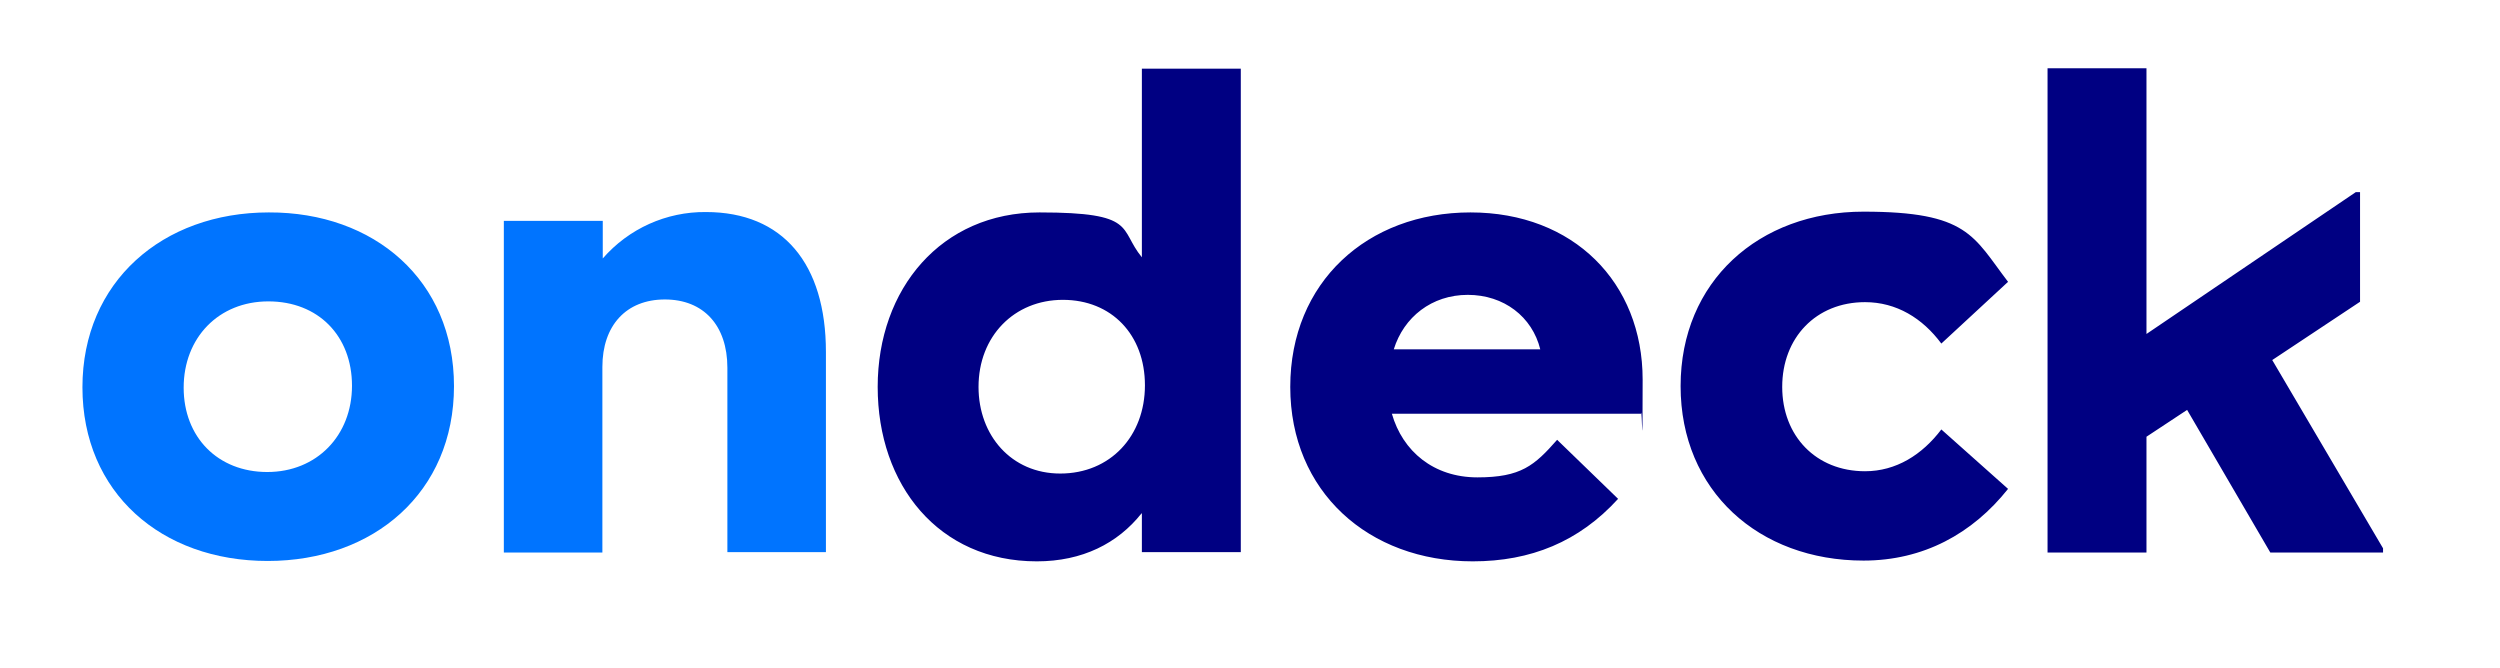
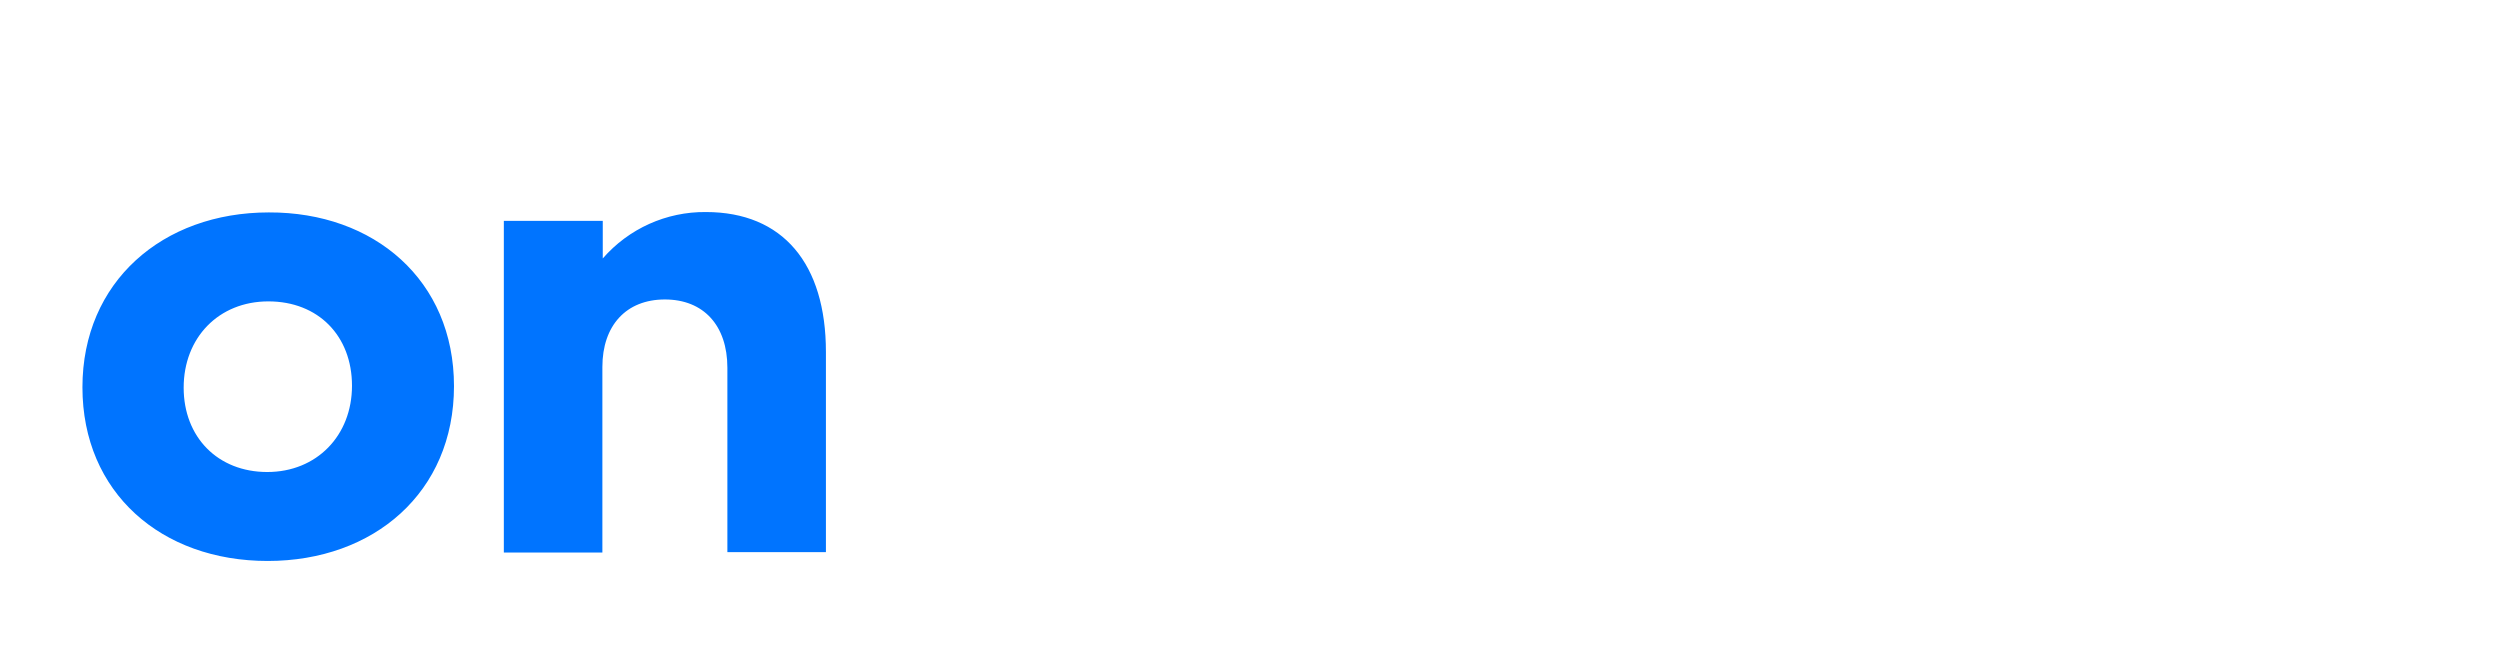
<svg xmlns="http://www.w3.org/2000/svg" viewBox="0 0 652 174.1">
  <path d="M118.4 100.7c0 27.7-20.9 45.6-48.6 45.6S21.5 128.5 21.5 101s20.9-45.6 48.6-45.6c27.5-.1 48.3 17.7 48.3 45.3Zm-48.7 22.4c12.9 0 22.1-9.5 22.1-22.5s-8.8-22-21.8-22-22.1 9.5-22.1 22.5c0 12.9 8.9 22 21.8 22Zm87.5 21h-25.8V57.6h25.8v9.8c6.8-7.8 16.6-12.2 26.9-12.1 20.1 0 31.3 13.5 31.3 36.5V144h-25.7V95.9c0-11-6.2-17.8-16.3-17.8s-16.3 6.8-16.3 17.6v48.4Z" style="fill:#0074ff" />
-   <path d="M297.7 133.9c-6.2 7.8-15.4 12.5-27.3 12.5-25.6 0-41.5-19.9-41.5-45.5s16.6-45.5 42.2-45.5 20.6 4.3 26.7 11.7V17.9h25.8V144h-25.8v-10.1Zm-21.2-10.4c13.1 0 22.1-9.8 22.1-23s-8.7-22.3-21.4-22.3-22 9.5-22 22.7c0 12.7 8.6 22.6 21.3 22.6Zm60-22.6c0-27.3 20.1-45.5 47-45.5s44.9 18.3 44.9 43.6-.2 6.1-.4 8.9h-65c2.8 9.8 10.9 16.6 22.3 16.6s14.9-3.1 20.8-9.8l15.9 15.4c-10.2 11.2-22.8 16.3-37.9 16.3-27.2 0-47.6-18.2-47.6-45.5Zm27-9.8h38.2c-2.1-8.5-9.5-14.2-18.9-14.2s-16.7 5.8-19.3 14.2Zm122.9 31.8c8.1 0 14.9-4.3 19.9-10.9l17.4 15.5c-9.3 11.7-22.1 18.7-37.7 18.7-27.3 0-47.7-18.2-47.7-45.5s20.4-45.5 47.7-45.5 28.6 6.4 37.7 18.3l-17.4 16.1c-4.9-6.6-11.7-10.8-19.9-10.8-12.8 0-21.6 9.3-21.6 22.1s8.8 22 21.6 22Zm84-16-10.6 7v30.2H534V17.8h25.8v69.3l54.6-37h1.1v28.6l-22.9 15.2 28.9 49.1v1.1h-29.4l-21.7-37.2Z" style="fill:#000082" />
</svg>